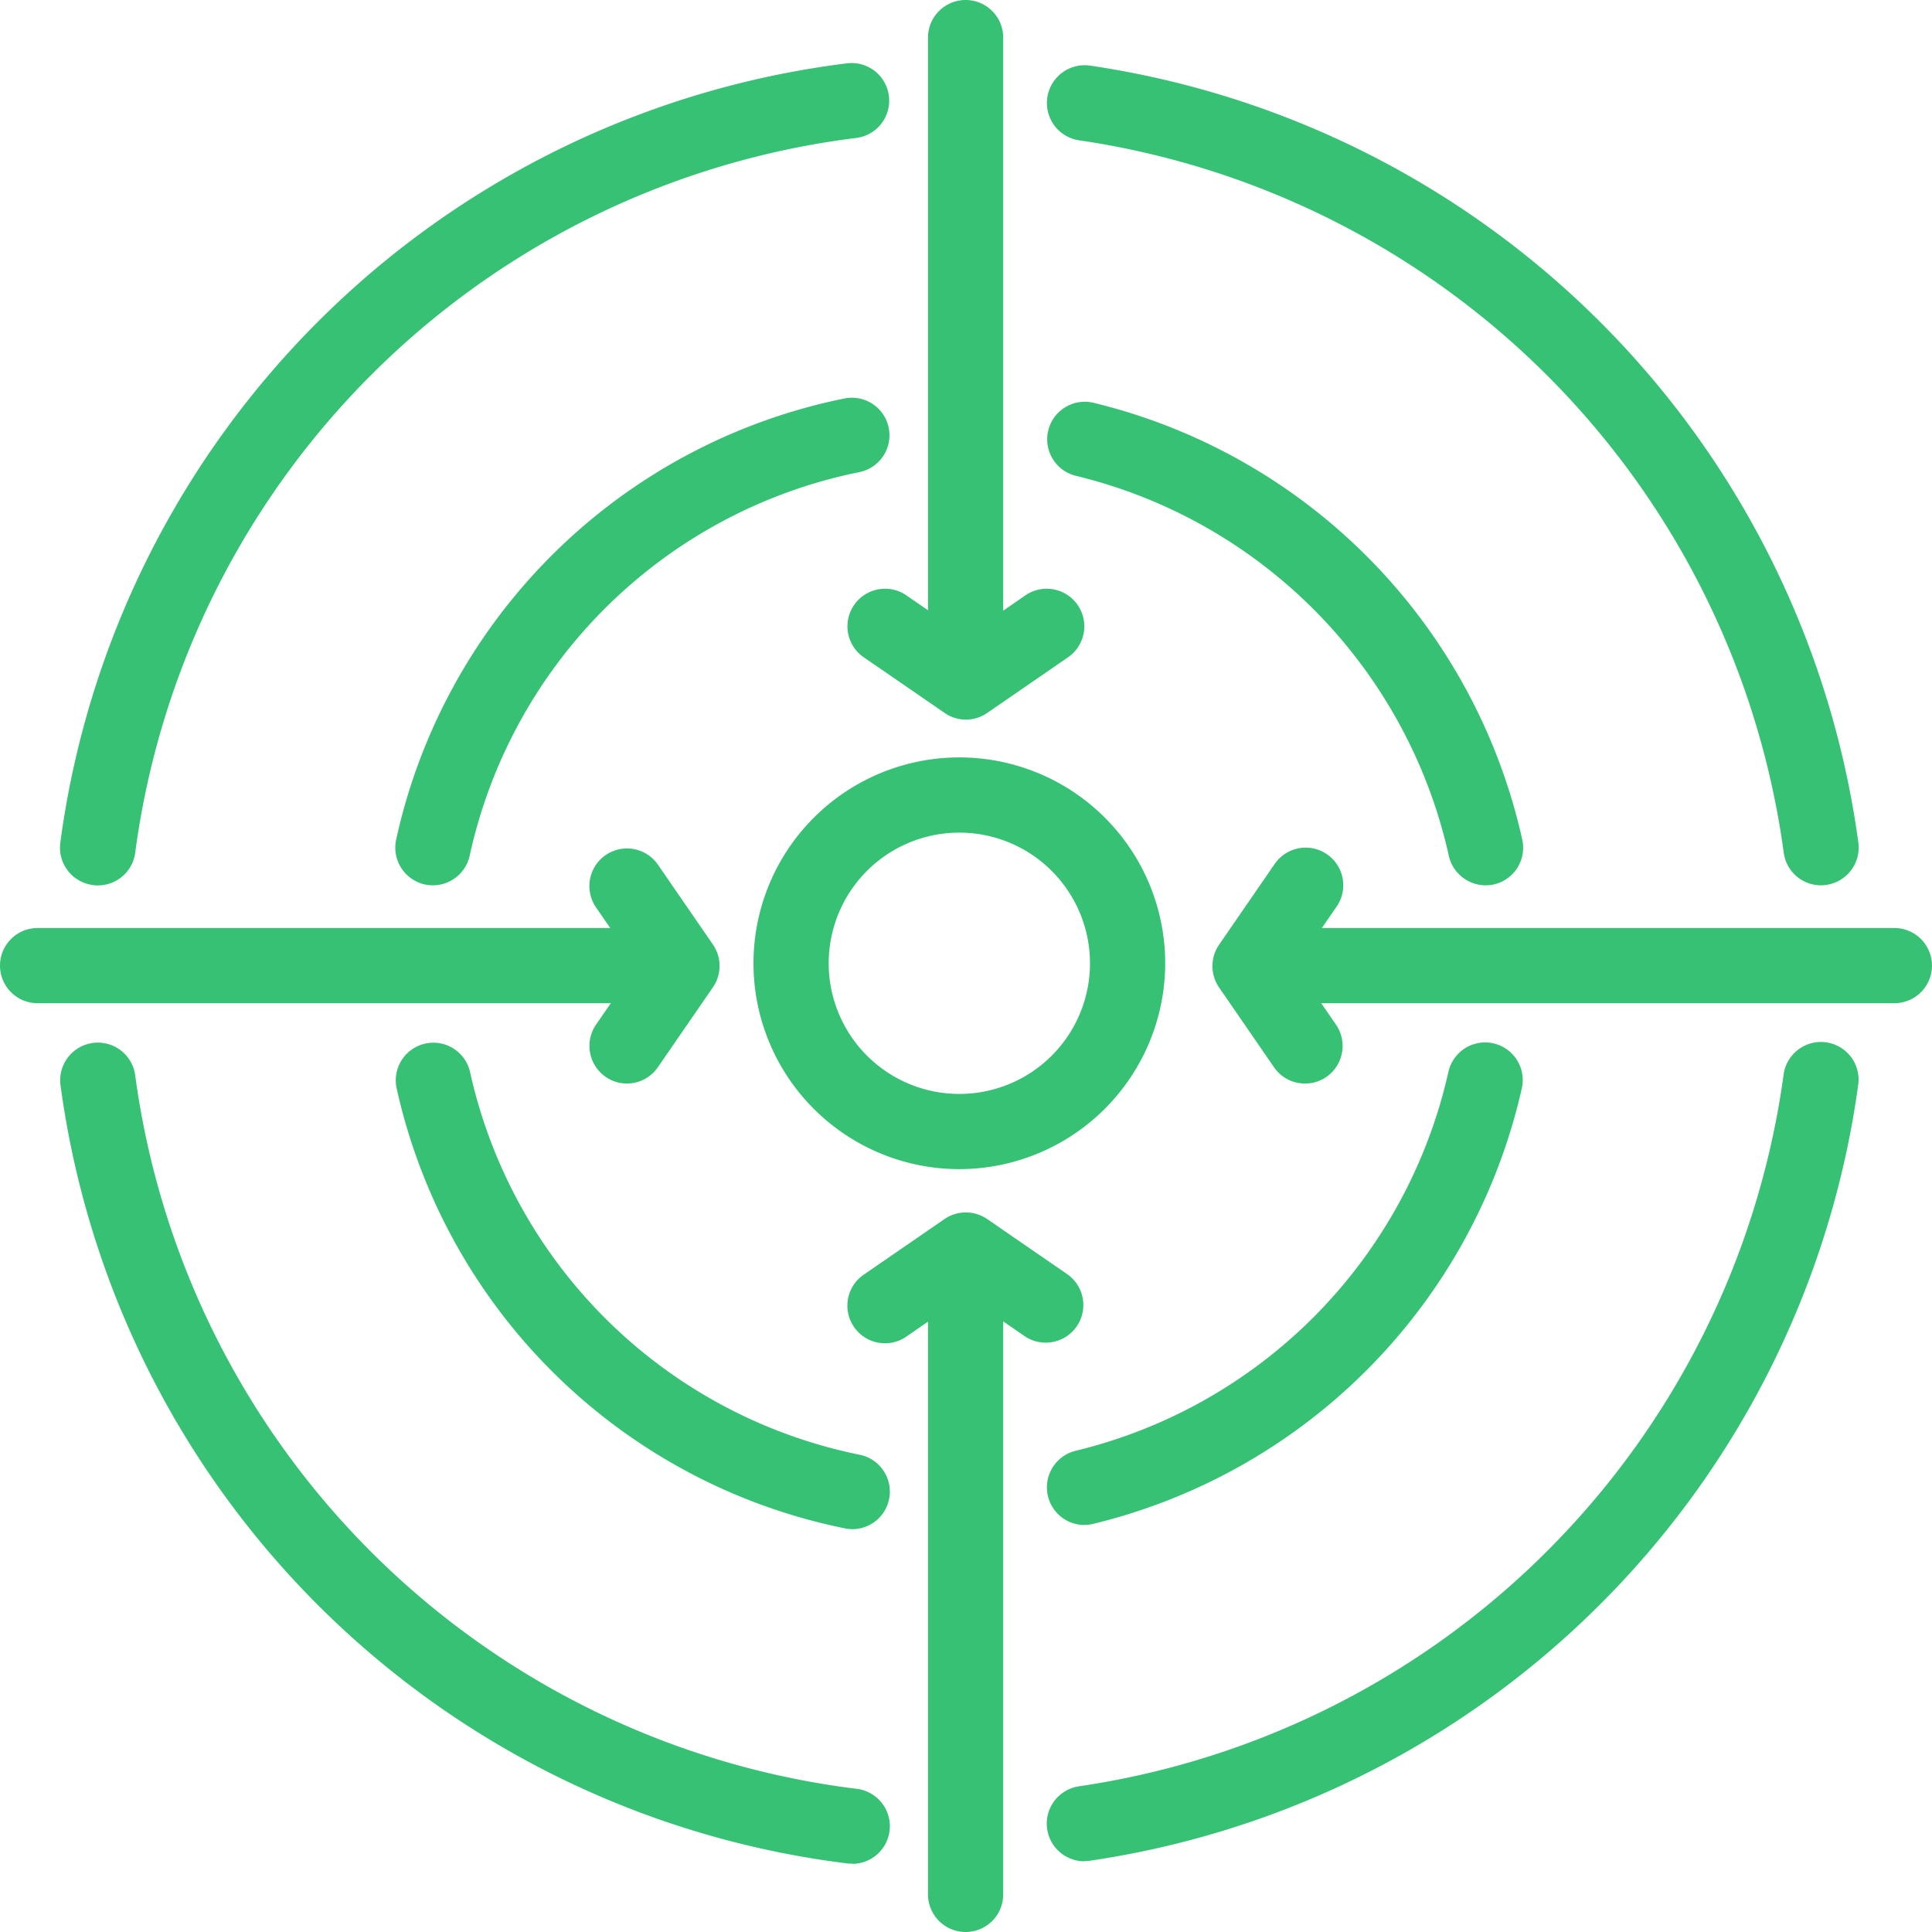
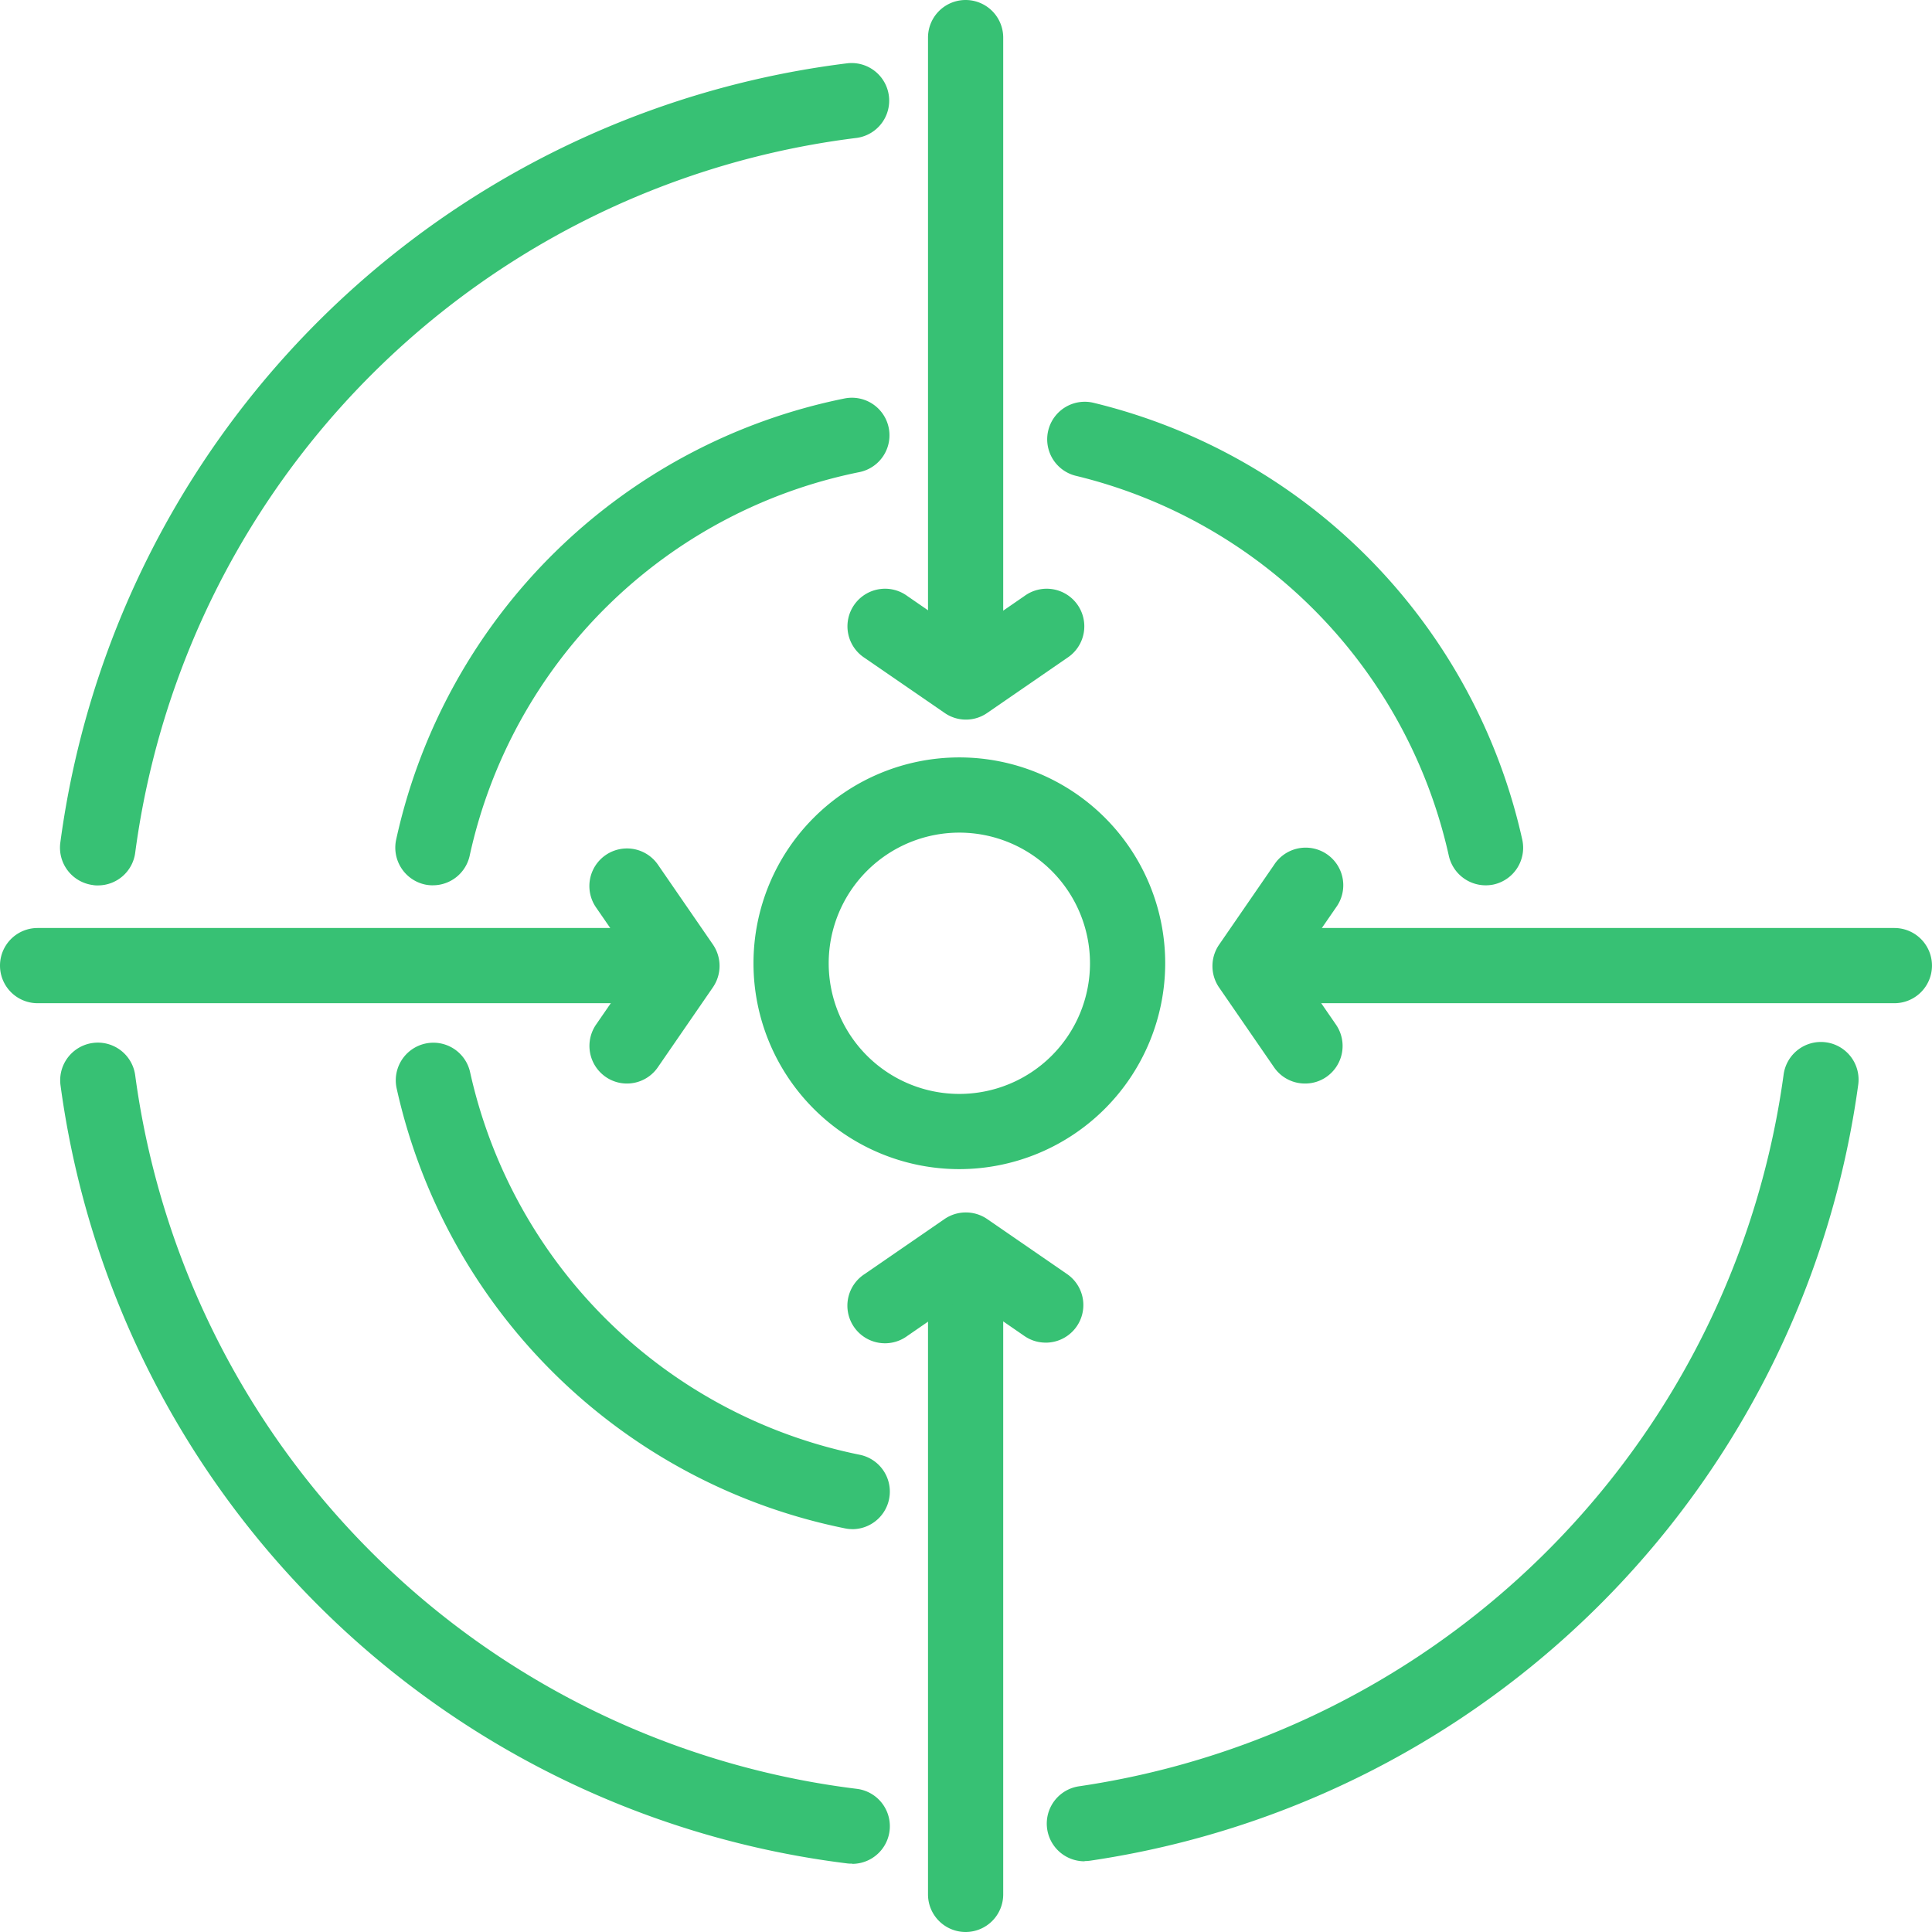
<svg xmlns="http://www.w3.org/2000/svg" width="83.64" height="83.64" viewBox="0 0 83.64 83.64">
  <g id="client-focus" transform="translate(-0.68 -0.68)">
    <path id="Path_2522" d="M48.062,57.174a8.912,8.912,0,1,1,8.912-8.912,8.922,8.922,0,0,1-8.912,8.912Zm0-14.568a5.656,5.656,0,1,0,5.656,5.656,5.66,5.66,0,0,0-5.656-5.656Z" transform="translate(-5.85 -5.88)" fill="#37c174" />
    <g id="Group_2352" transform="translate(37.406 53.169)">
      <path id="Path_2523" d="M49.688,93.929A1.628,1.628,0,0,1,48.06,92.3V65.5a1.628,1.628,0,0,1,3.256,0V92.3A1.628,1.628,0,0,1,49.688,93.929Z" transform="translate(-44.611 -62.778)" fill="#37c174" />
      <path id="Path_2524" d="M52.537,68.219a1.609,1.609,0,0,1-.924-.288l-2.535-1.747-2.535,1.747a1.628,1.628,0,1,1-1.848-2.679l3.46-2.383a1.636,1.636,0,0,1,1.848,0l3.46,2.383a1.628,1.628,0,0,1-.924,2.968Z" transform="translate(-43.992 -62.583)" fill="#37c174" />
    </g>
    <g id="Group_2353" transform="translate(53.169 37.414)">
      <path id="Path_2525" d="M92.3,51.316H65.5a1.628,1.628,0,0,1,0-3.256H92.3a1.628,1.628,0,0,1,0,3.256Z" transform="translate(-62.778 -44.619)" fill="#37c174" />
      <path id="Path_2526" d="M66.591,54.176a1.62,1.62,0,0,1-1.34-.7l-2.383-3.46a1.636,1.636,0,0,1,0-1.848l2.383-3.46a1.628,1.628,0,1,1,2.679,1.848l-1.747,2.535,1.747,2.535a1.631,1.631,0,0,1-.415,2.264A1.609,1.609,0,0,1,66.591,54.176Z" transform="translate(-62.582 -44.002)" fill="#37c174" />
    </g>
    <g id="Group_2354" transform="translate(0.68 37.414)">
      <path id="Path_2527" d="M29.111,51.316H2.308a1.628,1.628,0,1,1,0-3.256h26.8a1.628,1.628,0,0,1,0,3.256Z" transform="translate(-0.68 -44.619)" fill="#37c174" />
      <path id="Path_2528" d="M32.4,54.176a1.609,1.609,0,0,1-.924-.288,1.631,1.631,0,0,1-.415-2.264l1.747-2.535-1.747-2.535A1.628,1.628,0,1,1,33.738,44.7l2.383,3.46a1.636,1.636,0,0,1,0,1.848l-2.383,3.46A1.62,1.62,0,0,1,32.4,54.176Z" transform="translate(-5.256 -44.002)" fill="#37c174" />
    </g>
    <g id="Group_2355" transform="translate(37.414 0.68)">
      <path id="Path_2529" d="M49.688,30.739a1.628,1.628,0,0,1-1.628-1.628V2.308a1.628,1.628,0,1,1,3.256,0v26.8a1.628,1.628,0,0,1-1.628,1.628Z" transform="translate(-44.619 -0.68)" fill="#37c174" />
      <path id="Path_2530" d="M49.088,36.409a1.609,1.609,0,0,1-.924-.288L44.7,33.738a1.628,1.628,0,1,1,1.848-2.679l2.535,1.747,2.535-1.747a1.628,1.628,0,1,1,1.848,2.679l-3.46,2.383a1.609,1.609,0,0,1-.924.288Z" transform="translate(-44.002 -5.256)" fill="#37c174" />
    </g>
    <path id="Path_2531" d="M22.5,42.094a1.611,1.611,0,0,1-.348-.034A1.635,1.635,0,0,1,20.9,40.118a24.919,24.919,0,0,1,19.409-19.1,1.626,1.626,0,1,1,.644,3.188A21.652,21.652,0,0,0,24.083,40.813a1.63,1.63,0,0,1-1.594,1.28Z" transform="translate(-3.07 -3.087)" fill="#37c174" />
    <path id="Path_2532" d="M73.123,42.125a1.637,1.637,0,0,1-1.594-1.28,21.791,21.791,0,0,0-16.153-16.45,1.626,1.626,0,0,1,.755-3.163A25.051,25.051,0,0,1,74.709,40.149a1.629,1.629,0,0,1-1.246,1.942,1.664,1.664,0,0,1-.348.034Z" transform="translate(-8.127 -3.118)" fill="#37c174" />
-     <path id="Path_2533" d="M55.757,74.794a1.63,1.63,0,0,1-.382-3.214,21.783,21.783,0,0,0,16.136-16.4,1.628,1.628,0,1,1,3.18.7,25.078,25.078,0,0,1-18.57,18.867,1.464,1.464,0,0,1-.382.042Z" transform="translate(-8.127 -8.093)" fill="#37c174" />
    <path id="Path_2534" d="M40.646,74.973a1.388,1.388,0,0,1-.322-.034,24.943,24.943,0,0,1-19.4-19.045,1.628,1.628,0,0,1,3.18-.7,21.686,21.686,0,0,0,16.865,16.56,1.627,1.627,0,0,1-.322,3.222Z" transform="translate(-3.072 -8.095)" fill="#37c174" />
    <path id="Path_2535" d="M5.377,39.5a1,1,0,0,1-.22-.017,1.632,1.632,0,0,1-1.4-1.832A39.232,39.232,0,0,1,37.836,3.908a1.628,1.628,0,0,1,.4,3.231A35.958,35.958,0,0,0,7,38.08,1.626,1.626,0,0,1,5.385,39.5Z" transform="translate(-0.466 -0.489)" fill="#37c174" />
-     <path id="Path_2536" d="M87.64,39.513A1.626,1.626,0,0,1,86.029,38.1a36.075,36.075,0,0,0-30.5-30.839A1.632,1.632,0,1,1,56,4.027,39.357,39.357,0,0,1,89.26,37.665a1.632,1.632,0,0,1-1.4,1.832,1.929,1.929,0,0,1-.22.017Z" transform="translate(-8.128 -0.506)" fill="#37c174" />
    <path id="Path_2537" d="M55.758,89.353a1.632,1.632,0,0,1-.229-3.248A36.083,36.083,0,0,0,86.021,55.317a1.63,1.63,0,1,1,3.231.432A39.357,39.357,0,0,1,56,89.327a2.084,2.084,0,0,1-.237.017Z" transform="translate(-8.128 -8.094)" fill="#37c174" />
    <path id="Path_2538" d="M38.041,89.456a1.633,1.633,0,0,1-.2-.008A39.222,39.222,0,0,1,3.767,55.759,1.63,1.63,0,1,1,7,55.327a35.956,35.956,0,0,0,31.238,30.89,1.63,1.63,0,0,1-.2,3.248Z" transform="translate(-0.467 -8.095)" fill="#37c174" />
  </g>
</svg>